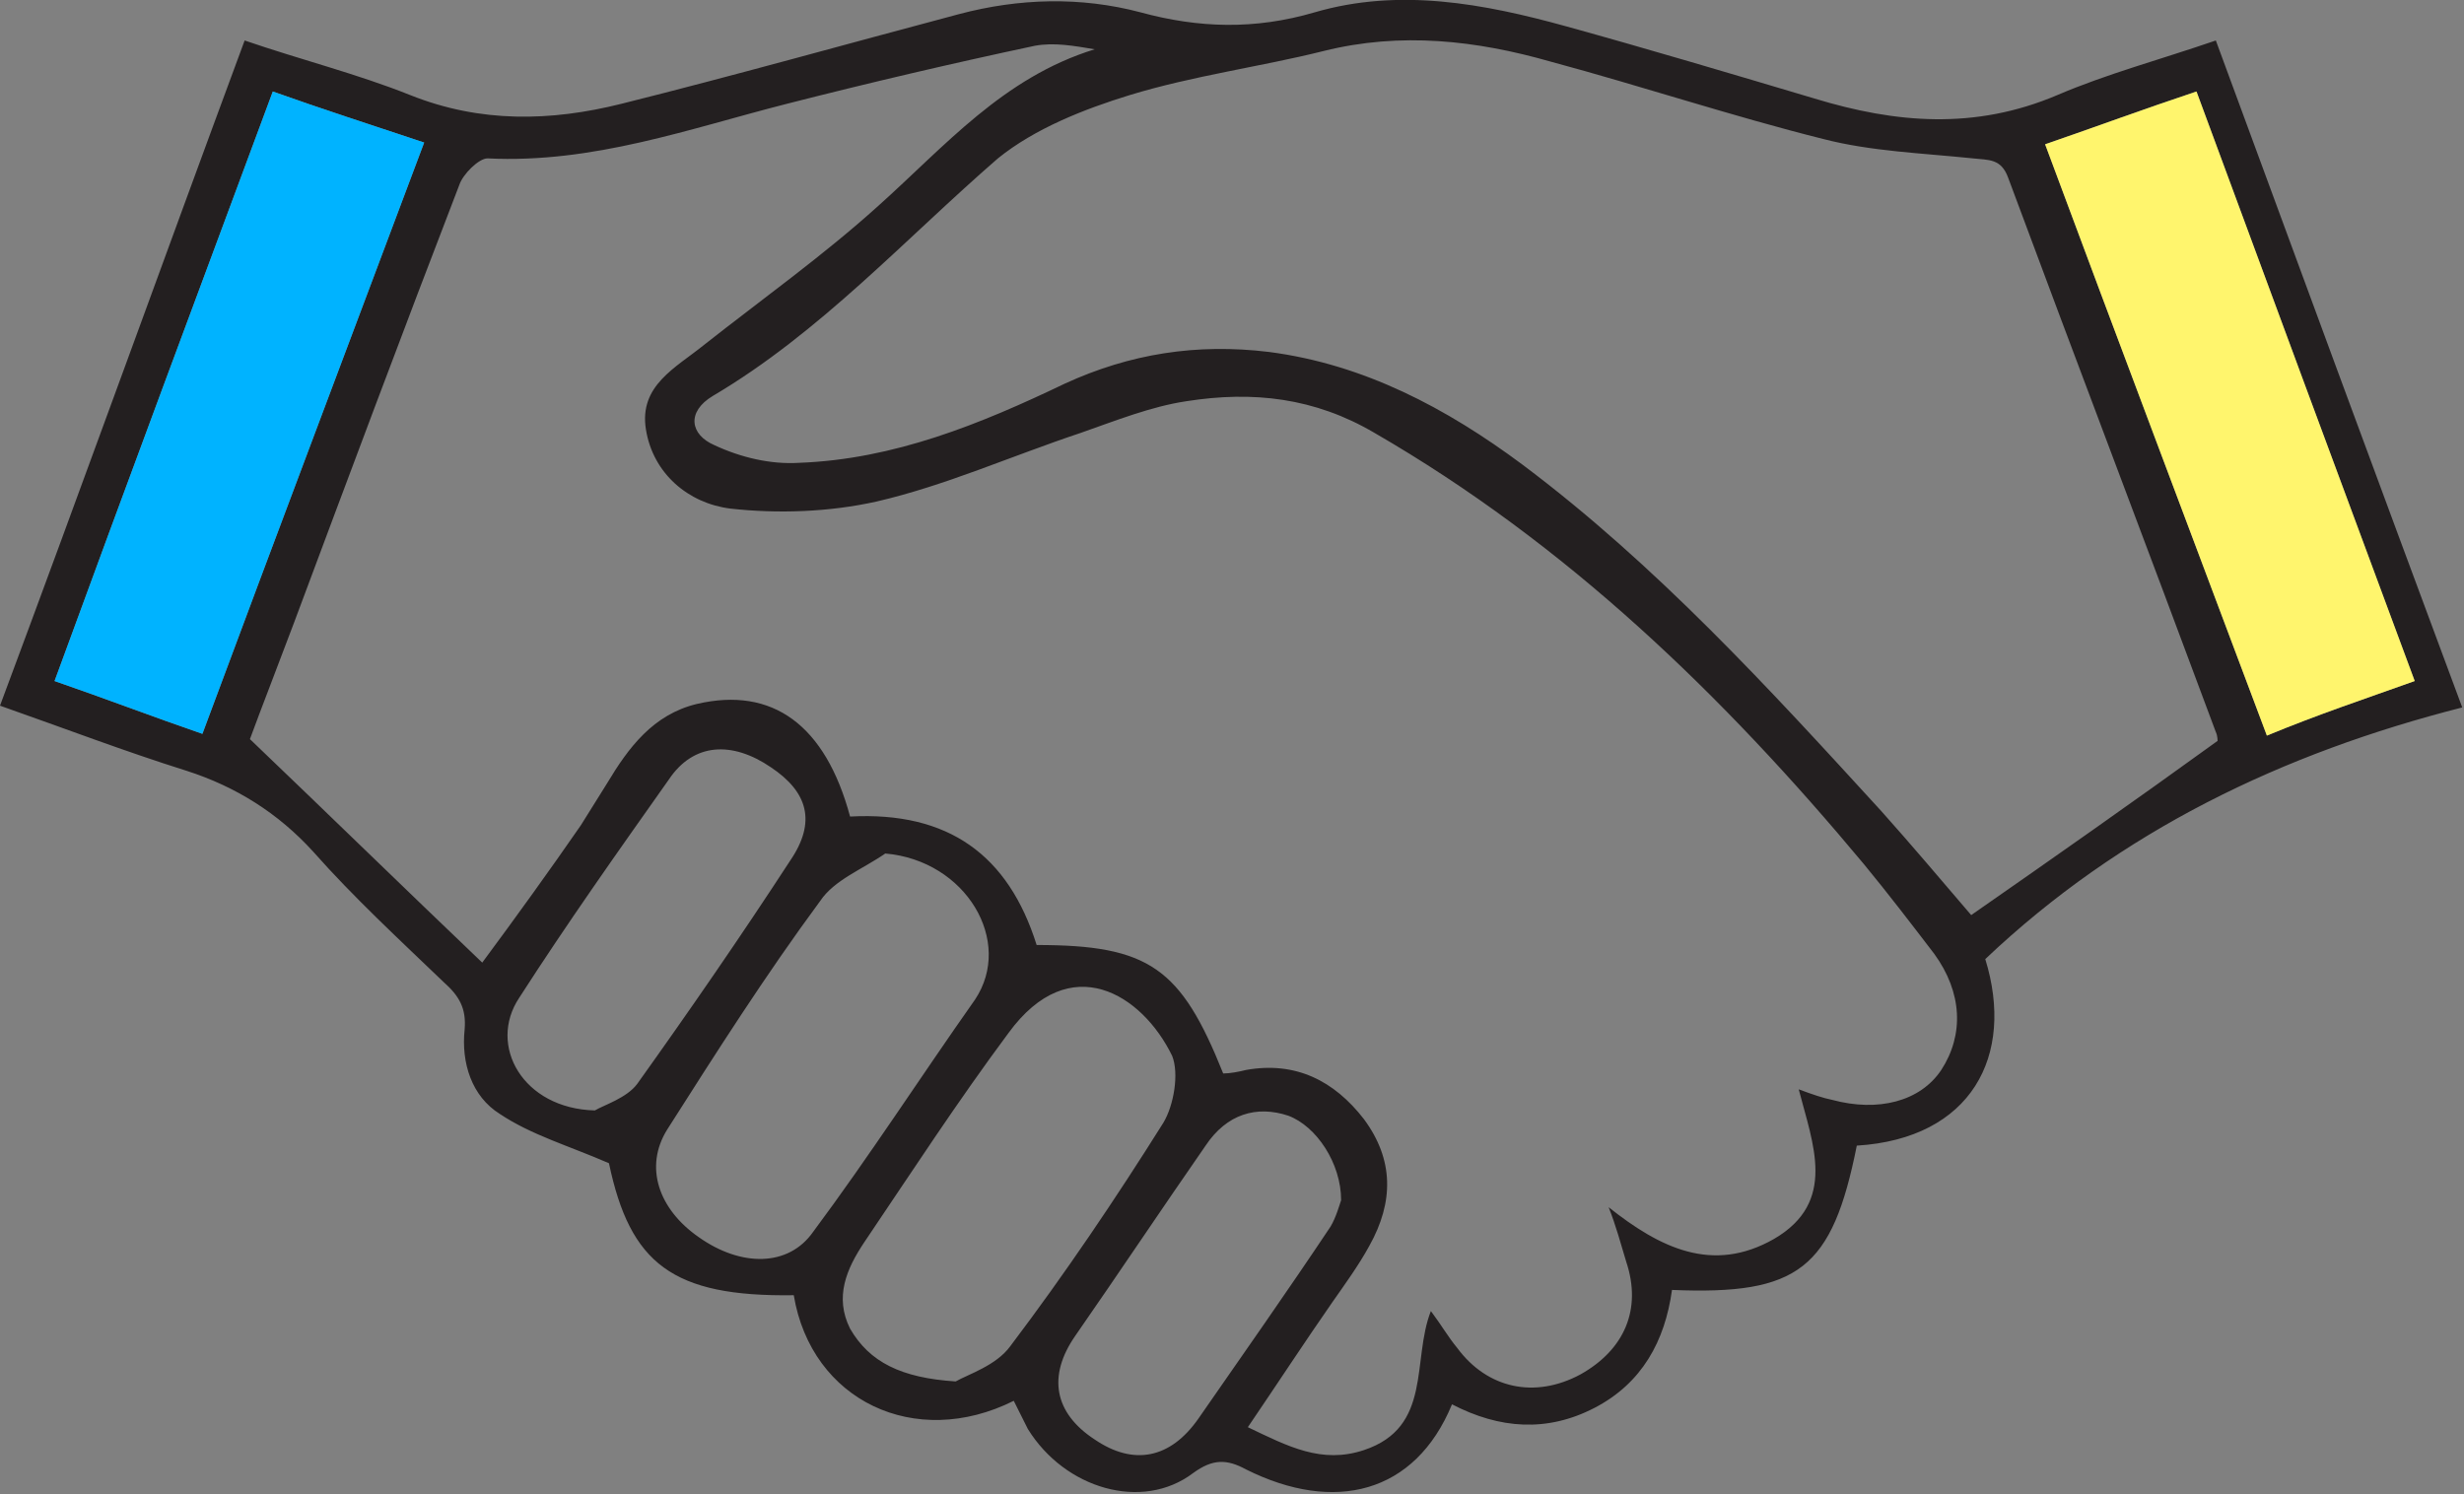
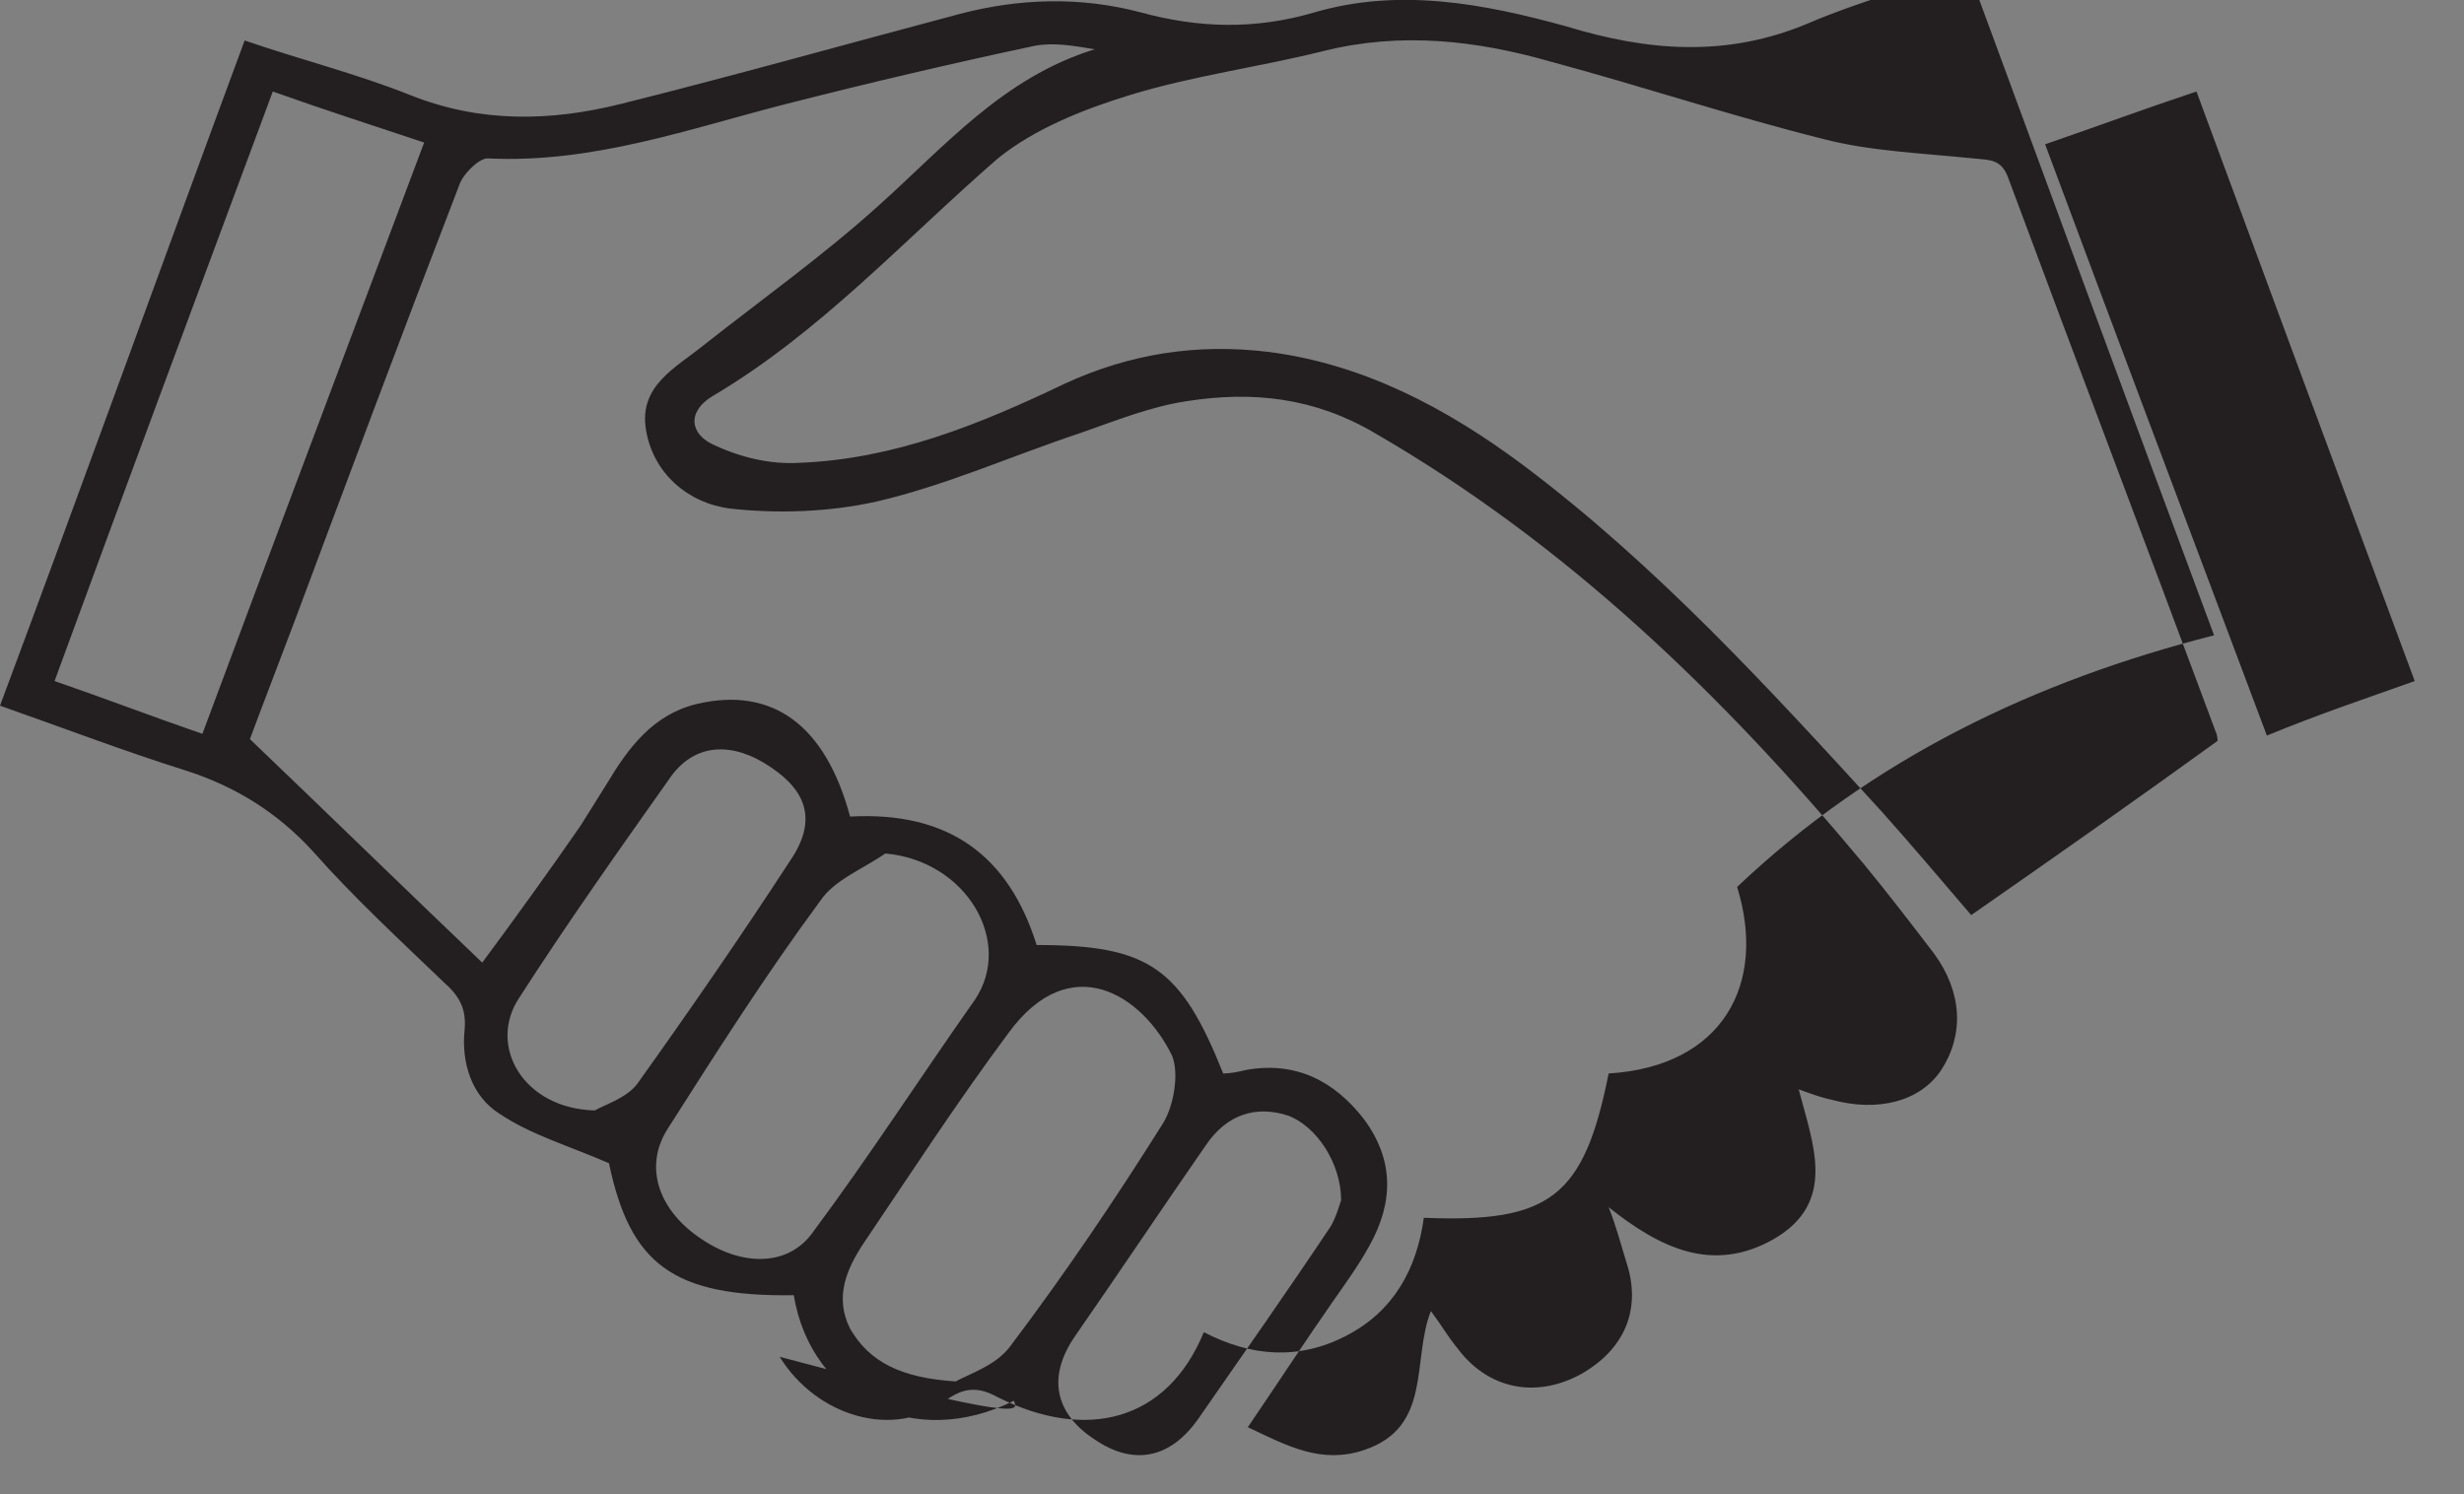
<svg xmlns="http://www.w3.org/2000/svg" version="1.1" id="Layer_1" x="0px" y="0px" viewBox="0 0 140 84.9" style="enable-background:new 0 0 140 84.9;" xml:space="preserve">
  <rect x="0" y="0" width="140" height="84.9" fill="#808080" stroke="none" />
  <style type="text/css">
	.st0{fill:#231F20;}
	.st1{fill:#FFF56D;}
	.st2{fill:#00B3FF;}
</style>
  <g>
    <g>
-       <path class="st0" d="M57.6,79.6c-5.6,2.8-11.5,0-12.5-6c-6.9,0.1-9.3-1.8-10.5-7.5c-2.3-1-4.4-1.6-6.2-2.8c-1.6-1-2.2-2.9-2-4.8    c0.1-1.2-0.3-1.9-1.2-2.7c-2.5-2.4-5.1-4.8-7.4-7.4c-2-2.2-4.4-3.7-7.2-4.6C7.1,42.7,3.7,41.4,0,40.1C4.7,27.5,9.2,15,13.9,2.3    c3.2,1.1,6.4,1.9,9.4,3.1c4,1.6,8,1.5,12,0.5c6.4-1.6,12.8-3.4,19.2-5.1c3.4-0.9,6.9-1,10.3-0.1c3.3,0.9,6.5,1,9.9,0    c4.8-1.4,9.6-0.5,14.3,0.8c4.7,1.3,9.4,2.7,14.1,4.1c4.6,1.4,9.1,1.8,13.8-0.2c2.8-1.2,5.8-2,9-3.1c4.6,12.5,9.2,25,14,37.9    c-10.2,2.6-19.4,7-27.1,14.3c1.7,5.5-0.8,10.2-7.3,10.6c-1.4,7-3.3,8.5-10.5,8.2c-0.4,2.9-1.7,5.3-4.4,6.7    c-2.7,1.4-5.4,1.2-8.1-0.2c-2.1,5.1-6.7,6.2-11.7,3.7c-1.1-0.6-1.9-0.6-3,0.2c-2.9,2.2-7.3,0.9-9.4-2.5    C58.2,80.8,57.9,80.2,57.6,79.6z M48.3,46.4c5.6-0.3,9,2.2,10.6,7.3c6.4,0,8.2,1.3,10.6,7.3c0.4,0,0.9-0.1,1.3-0.2    c2.8-0.5,5,0.6,6.7,2.8c1.7,2.3,1.7,4.7,0.3,7.2c-0.6,1.1-1.4,2.2-2.1,3.2c-1.6,2.3-3.1,4.6-4.8,7.1c2.3,1.1,4.2,2.1,6.6,1.3    c3.9-1.3,2.7-5.1,3.8-7.9c0.6,0.8,1,1.5,1.5,2.1c1.7,2.3,4.4,2.9,7,1.5c2.5-1.4,3.5-3.7,2.6-6.4c-0.3-1-0.6-2.1-1-3.1    c2.9,2.3,5.9,3.8,9.4,1.8c3.6-2.1,2.2-5.4,1.4-8.5c0.8,0.3,1.4,0.5,1.9,0.6c2.6,0.7,5,0.1,6.2-1.7c1.3-2,1.2-4.4-0.4-6.6    c-1.3-1.7-2.6-3.4-4-5.1c-8-9.6-16.9-18.2-27.8-24.5c-3.4-2-6.9-2.4-10.7-1.8c-2,0.3-4,1.1-6,1.8c-3.9,1.3-7.7,3-11.6,3.9    c-2.7,0.6-5.6,0.7-8.3,0.4c-2.4-0.3-4.4-2-4.8-4.5c-0.4-2.5,1.7-3.5,3.3-4.8c3.3-2.6,6.8-5.1,9.9-7.9c3.8-3.4,7.1-7.3,12.3-8.9    c-1.2-0.2-2.3-0.4-3.4-0.2c-4.7,1-9.4,2.1-14.1,3.3C39.2,7.3,33.7,9.3,27.7,9c-0.5,0-1.4,0.9-1.6,1.5c-3.2,8.3-6.3,16.6-9.4,24.9    c-0.9,2.4-1.8,4.7-2.5,6.6c4.6,4.4,8.8,8.5,13.2,12.7c2-2.7,3.8-5.2,5.6-7.8c0.5-0.8,1-1.6,1.5-2.4c1.2-2,2.6-3.9,5.1-4.5    C43.9,39,46.9,41.2,48.3,46.4z M126,42.1c0,0,0-0.3-0.1-0.5c-3.9-10.5-7.9-21-11.8-31.5c-0.4-1.1-1.1-1-2-1.1    c-2.9-0.3-5.8-0.4-8.5-1.1c-5.2-1.3-10.3-3-15.5-4.4c-4.2-1.2-8.5-1.7-12.9-0.6c-3.6,0.9-7.4,1.4-11,2.5c-2.6,0.8-5.4,1.9-7.5,3.6    c-5.3,4.6-10.1,9.9-16.2,13.5c-1.5,0.9-1.3,2.2,0.1,2.8c1.5,0.7,3.2,1.1,4.8,1c5.4-0.2,10.3-2.2,15.1-4.5    c3.7-1.7,7.5-2.3,11.6-1.8c5.4,0.7,10.1,3.2,14.4,6.4c7.6,5.7,14,12.7,20.4,19.7c1.7,1.9,3.3,3.8,5.1,5.9    C116.6,48.8,121.3,45.5,126,42.1z M137.2,38.7c-4.2-11.3-8.3-22.4-12.4-33.5c-3,1-5.7,2-8.6,3c4.2,11.3,8.4,22.4,12.6,33.6    C131.7,40.6,134.4,39.7,137.2,38.7z M11.5,41.7c4.2-11.3,8.4-22.4,12.6-33.6c-3-1-5.8-1.9-8.6-2.9C11.3,16.5,7.2,27.5,3.1,38.7    C6,39.7,8.6,40.7,11.5,41.7z M50.3,48.5c-1.3,0.9-2.9,1.5-3.7,2.7c-3.1,4.2-5.9,8.6-8.7,13c-1.3,2.1-0.5,4.5,1.8,6.1    c2.4,1.7,5.1,1.7,6.5-0.3c3.2-4.3,6.1-8.8,9.2-13.2C57.6,53.5,54.9,48.9,50.3,48.5z M54.3,78.5c0.7-0.4,2.3-0.9,3.1-2    c3.1-4.1,6-8.4,8.7-12.7c0.6-1,0.9-2.8,0.5-3.8c-1.7-3.5-5.8-6.1-9.3-1.3c-2.9,3.9-5.5,7.9-8.2,11.9c-1,1.5-1.7,3.1-0.8,4.9    C49.4,77.4,51.2,78.3,54.3,78.5z M33.8,63.1c0.5-0.3,1.8-0.7,2.4-1.5c3-4.2,5.9-8.4,8.7-12.7c1.5-2.2,1-3.9-1.1-5.3    c-2.2-1.5-4.4-1.4-5.8,0.7c-2.9,4.1-5.8,8.2-8.5,12.4C27.7,59.4,29.7,63,33.8,63.1z M76.2,68.2c0-2.1-1.4-4.2-3-4.8    c-1.8-0.6-3.5-0.1-4.7,1.7c-2.5,3.6-4.9,7.2-7.4,10.8c-1.6,2.3-1.2,4.4,1.1,5.9c2.2,1.5,4.3,1.1,5.9-1.2c2.5-3.6,5.1-7.3,7.5-10.9    C75.9,69.2,76.1,68.5,76.2,68.2z" />
+       <path class="st0" d="M57.6,79.6c-5.6,2.8-11.5,0-12.5-6c-6.9,0.1-9.3-1.8-10.5-7.5c-2.3-1-4.4-1.6-6.2-2.8c-1.6-1-2.2-2.9-2-4.8    c0.1-1.2-0.3-1.9-1.2-2.7c-2.5-2.4-5.1-4.8-7.4-7.4c-2-2.2-4.4-3.7-7.2-4.6C7.1,42.7,3.7,41.4,0,40.1C4.7,27.5,9.2,15,13.9,2.3    c3.2,1.1,6.4,1.9,9.4,3.1c4,1.6,8,1.5,12,0.5c6.4-1.6,12.8-3.4,19.2-5.1c3.4-0.9,6.9-1,10.3-0.1c3.3,0.9,6.5,1,9.9,0    c4.8-1.4,9.6-0.5,14.3,0.8c4.6,1.4,9.1,1.8,13.8-0.2c2.8-1.2,5.8-2,9-3.1c4.6,12.5,9.2,25,14,37.9    c-10.2,2.6-19.4,7-27.1,14.3c1.7,5.5-0.8,10.2-7.3,10.6c-1.4,7-3.3,8.5-10.5,8.2c-0.4,2.9-1.7,5.3-4.4,6.7    c-2.7,1.4-5.4,1.2-8.1-0.2c-2.1,5.1-6.7,6.2-11.7,3.7c-1.1-0.6-1.9-0.6-3,0.2c-2.9,2.2-7.3,0.9-9.4-2.5    C58.2,80.8,57.9,80.2,57.6,79.6z M48.3,46.4c5.6-0.3,9,2.2,10.6,7.3c6.4,0,8.2,1.3,10.6,7.3c0.4,0,0.9-0.1,1.3-0.2    c2.8-0.5,5,0.6,6.7,2.8c1.7,2.3,1.7,4.7,0.3,7.2c-0.6,1.1-1.4,2.2-2.1,3.2c-1.6,2.3-3.1,4.6-4.8,7.1c2.3,1.1,4.2,2.1,6.6,1.3    c3.9-1.3,2.7-5.1,3.8-7.9c0.6,0.8,1,1.5,1.5,2.1c1.7,2.3,4.4,2.9,7,1.5c2.5-1.4,3.5-3.7,2.6-6.4c-0.3-1-0.6-2.1-1-3.1    c2.9,2.3,5.9,3.8,9.4,1.8c3.6-2.1,2.2-5.4,1.4-8.5c0.8,0.3,1.4,0.5,1.9,0.6c2.6,0.7,5,0.1,6.2-1.7c1.3-2,1.2-4.4-0.4-6.6    c-1.3-1.7-2.6-3.4-4-5.1c-8-9.6-16.9-18.2-27.8-24.5c-3.4-2-6.9-2.4-10.7-1.8c-2,0.3-4,1.1-6,1.8c-3.9,1.3-7.7,3-11.6,3.9    c-2.7,0.6-5.6,0.7-8.3,0.4c-2.4-0.3-4.4-2-4.8-4.5c-0.4-2.5,1.7-3.5,3.3-4.8c3.3-2.6,6.8-5.1,9.9-7.9c3.8-3.4,7.1-7.3,12.3-8.9    c-1.2-0.2-2.3-0.4-3.4-0.2c-4.7,1-9.4,2.1-14.1,3.3C39.2,7.3,33.7,9.3,27.7,9c-0.5,0-1.4,0.9-1.6,1.5c-3.2,8.3-6.3,16.6-9.4,24.9    c-0.9,2.4-1.8,4.7-2.5,6.6c4.6,4.4,8.8,8.5,13.2,12.7c2-2.7,3.8-5.2,5.6-7.8c0.5-0.8,1-1.6,1.5-2.4c1.2-2,2.6-3.9,5.1-4.5    C43.9,39,46.9,41.2,48.3,46.4z M126,42.1c0,0,0-0.3-0.1-0.5c-3.9-10.5-7.9-21-11.8-31.5c-0.4-1.1-1.1-1-2-1.1    c-2.9-0.3-5.8-0.4-8.5-1.1c-5.2-1.3-10.3-3-15.5-4.4c-4.2-1.2-8.5-1.7-12.9-0.6c-3.6,0.9-7.4,1.4-11,2.5c-2.6,0.8-5.4,1.9-7.5,3.6    c-5.3,4.6-10.1,9.9-16.2,13.5c-1.5,0.9-1.3,2.2,0.1,2.8c1.5,0.7,3.2,1.1,4.8,1c5.4-0.2,10.3-2.2,15.1-4.5    c3.7-1.7,7.5-2.3,11.6-1.8c5.4,0.7,10.1,3.2,14.4,6.4c7.6,5.7,14,12.7,20.4,19.7c1.7,1.9,3.3,3.8,5.1,5.9    C116.6,48.8,121.3,45.5,126,42.1z M137.2,38.7c-4.2-11.3-8.3-22.4-12.4-33.5c-3,1-5.7,2-8.6,3c4.2,11.3,8.4,22.4,12.6,33.6    C131.7,40.6,134.4,39.7,137.2,38.7z M11.5,41.7c4.2-11.3,8.4-22.4,12.6-33.6c-3-1-5.8-1.9-8.6-2.9C11.3,16.5,7.2,27.5,3.1,38.7    C6,39.7,8.6,40.7,11.5,41.7z M50.3,48.5c-1.3,0.9-2.9,1.5-3.7,2.7c-3.1,4.2-5.9,8.6-8.7,13c-1.3,2.1-0.5,4.5,1.8,6.1    c2.4,1.7,5.1,1.7,6.5-0.3c3.2-4.3,6.1-8.8,9.2-13.2C57.6,53.5,54.9,48.9,50.3,48.5z M54.3,78.5c0.7-0.4,2.3-0.9,3.1-2    c3.1-4.1,6-8.4,8.7-12.7c0.6-1,0.9-2.8,0.5-3.8c-1.7-3.5-5.8-6.1-9.3-1.3c-2.9,3.9-5.5,7.9-8.2,11.9c-1,1.5-1.7,3.1-0.8,4.9    C49.4,77.4,51.2,78.3,54.3,78.5z M33.8,63.1c0.5-0.3,1.8-0.7,2.4-1.5c3-4.2,5.9-8.4,8.7-12.7c1.5-2.2,1-3.9-1.1-5.3    c-2.2-1.5-4.4-1.4-5.8,0.7c-2.9,4.1-5.8,8.2-8.5,12.4C27.7,59.4,29.7,63,33.8,63.1z M76.2,68.2c0-2.1-1.4-4.2-3-4.8    c-1.8-0.6-3.5-0.1-4.7,1.7c-2.5,3.6-4.9,7.2-7.4,10.8c-1.6,2.3-1.2,4.4,1.1,5.9c2.2,1.5,4.3,1.1,5.9-1.2c2.5-3.6,5.1-7.3,7.5-10.9    C75.9,69.2,76.1,68.5,76.2,68.2z" />
    </g>
-     <path class="st1" d="M137.2,38.7c-4.2-11.3-8.3-22.4-12.4-33.5c-3,1-5.7,2-8.6,3c4.2,11.3,8.4,22.4,12.6,33.6   C131.7,40.6,134.4,39.7,137.2,38.7z" />
-     <path class="st2" d="M11.5,41.7c4.2-11.3,8.4-22.4,12.6-33.6c-3-1-5.8-1.9-8.6-2.9C11.3,16.5,7.2,27.5,3.1,38.7   C6,39.7,8.6,40.7,11.5,41.7z" />
  </g>
</svg>